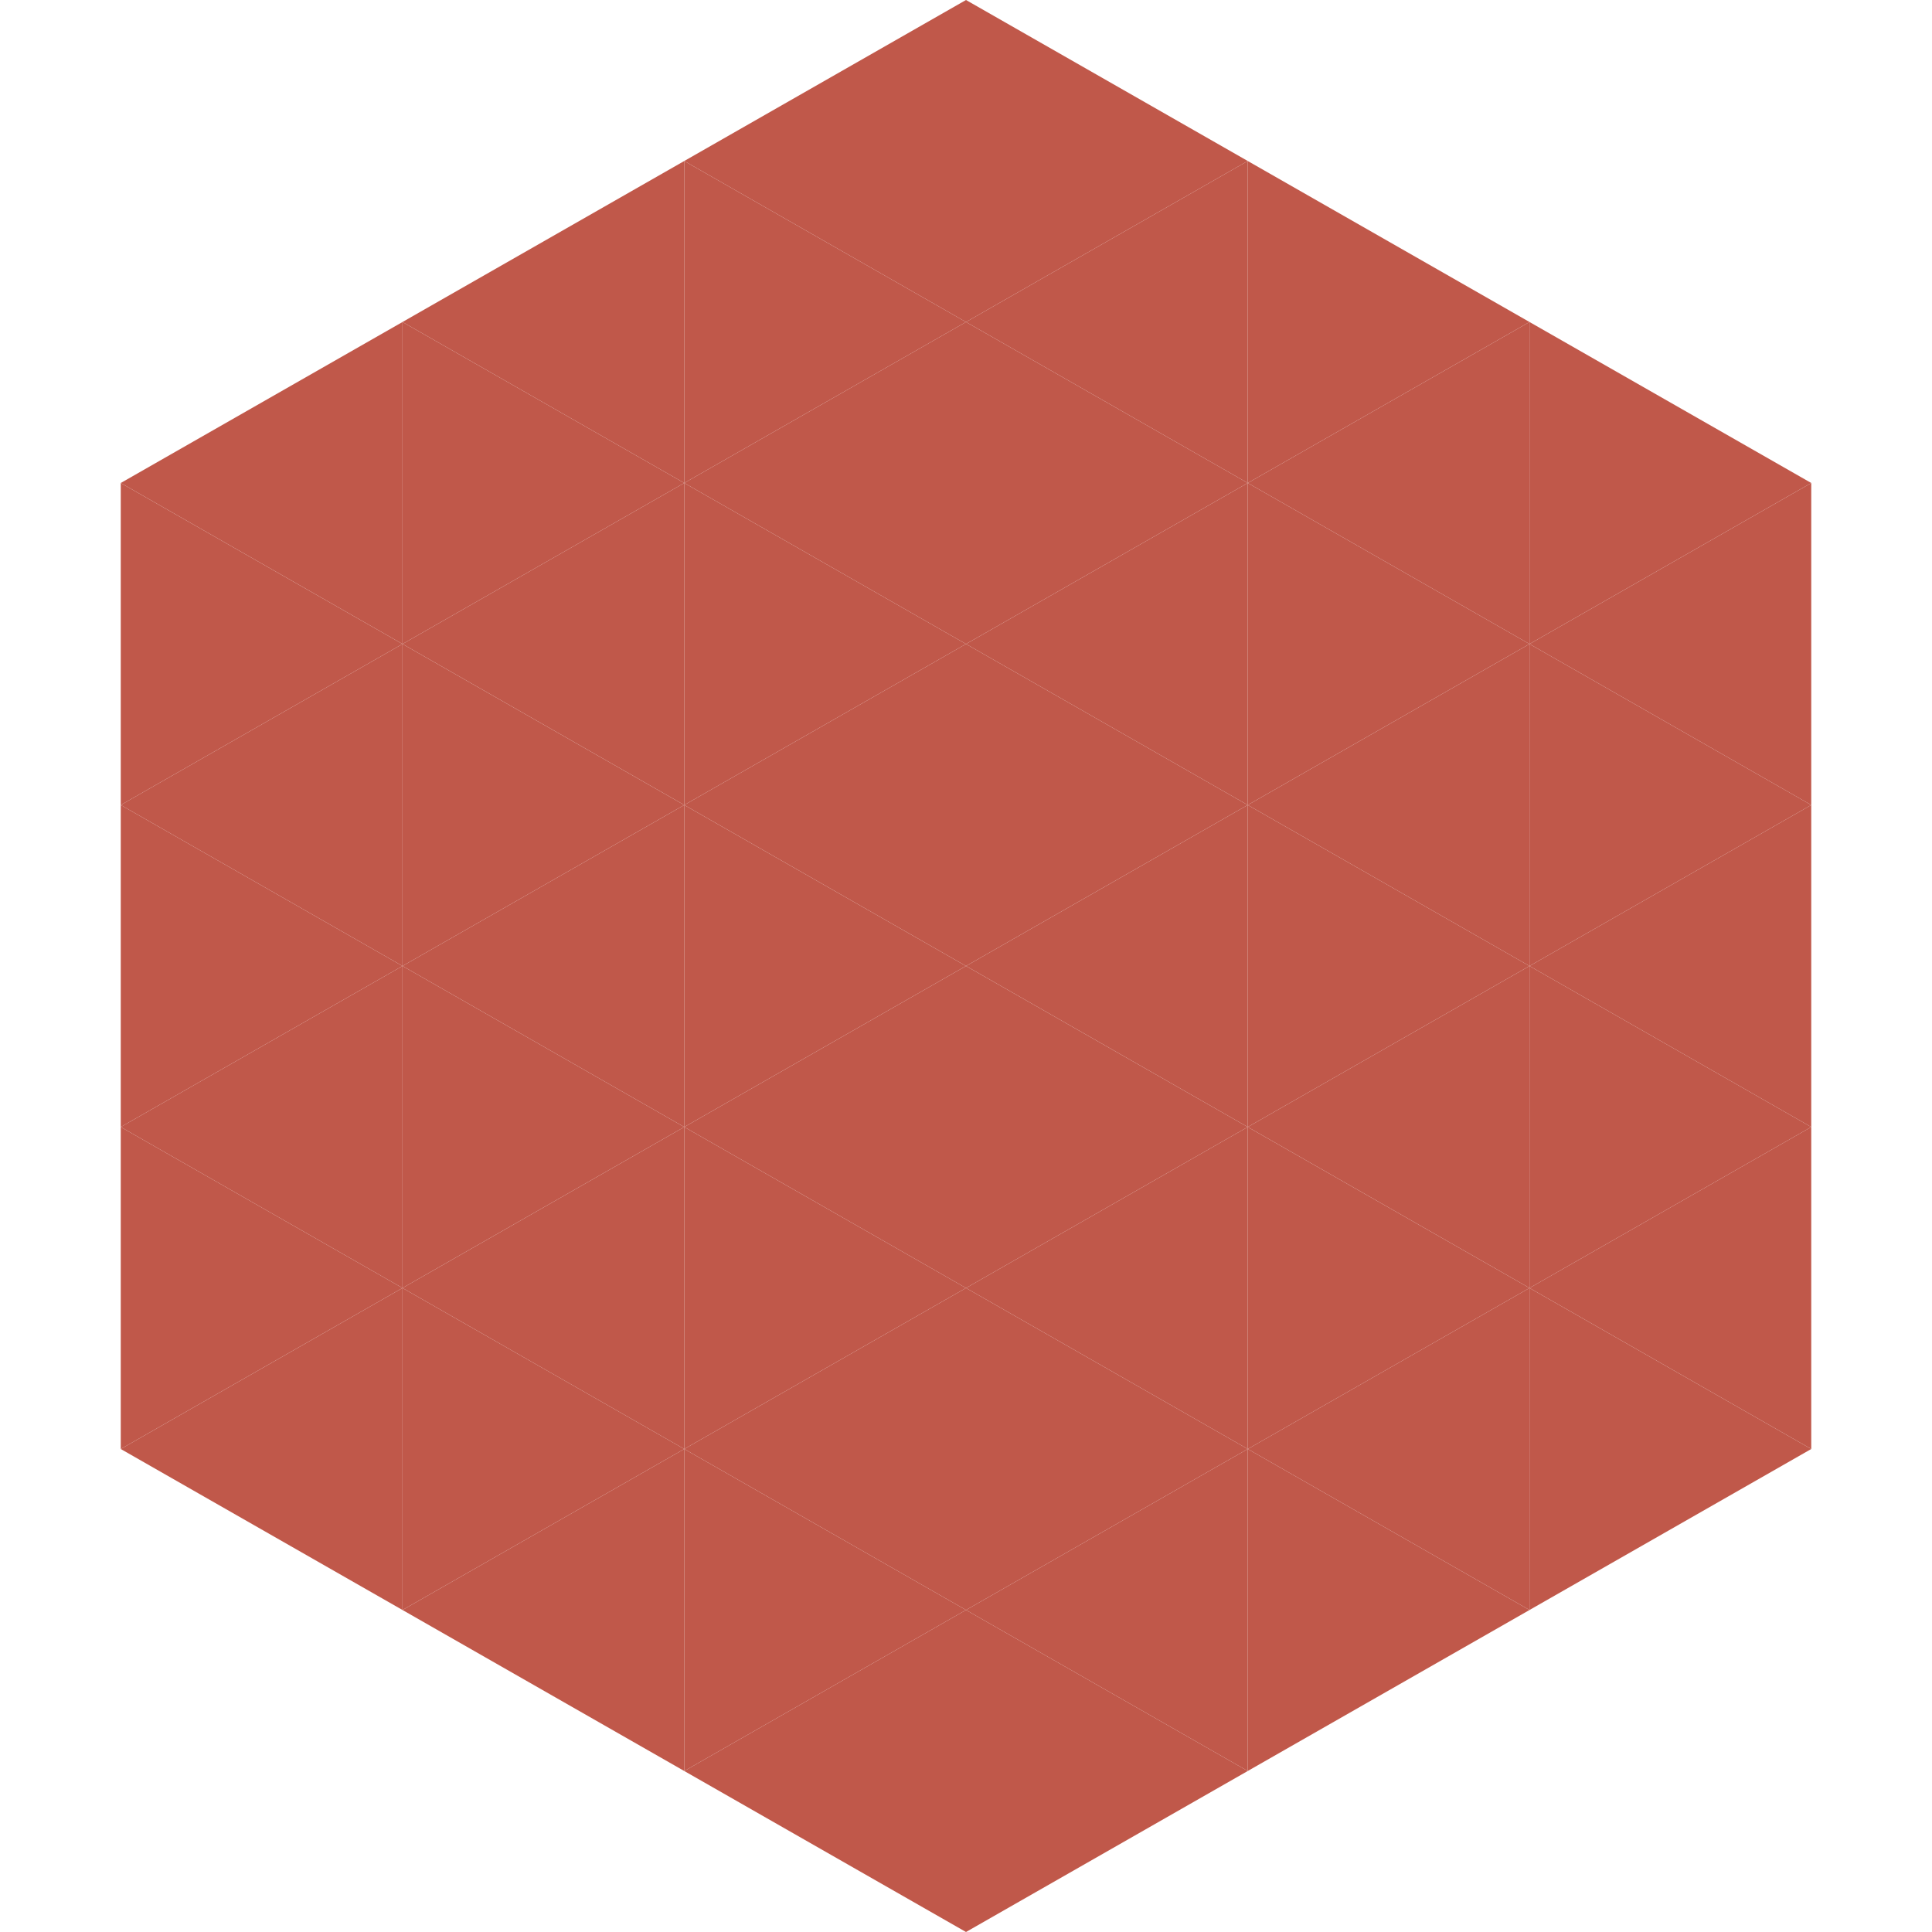
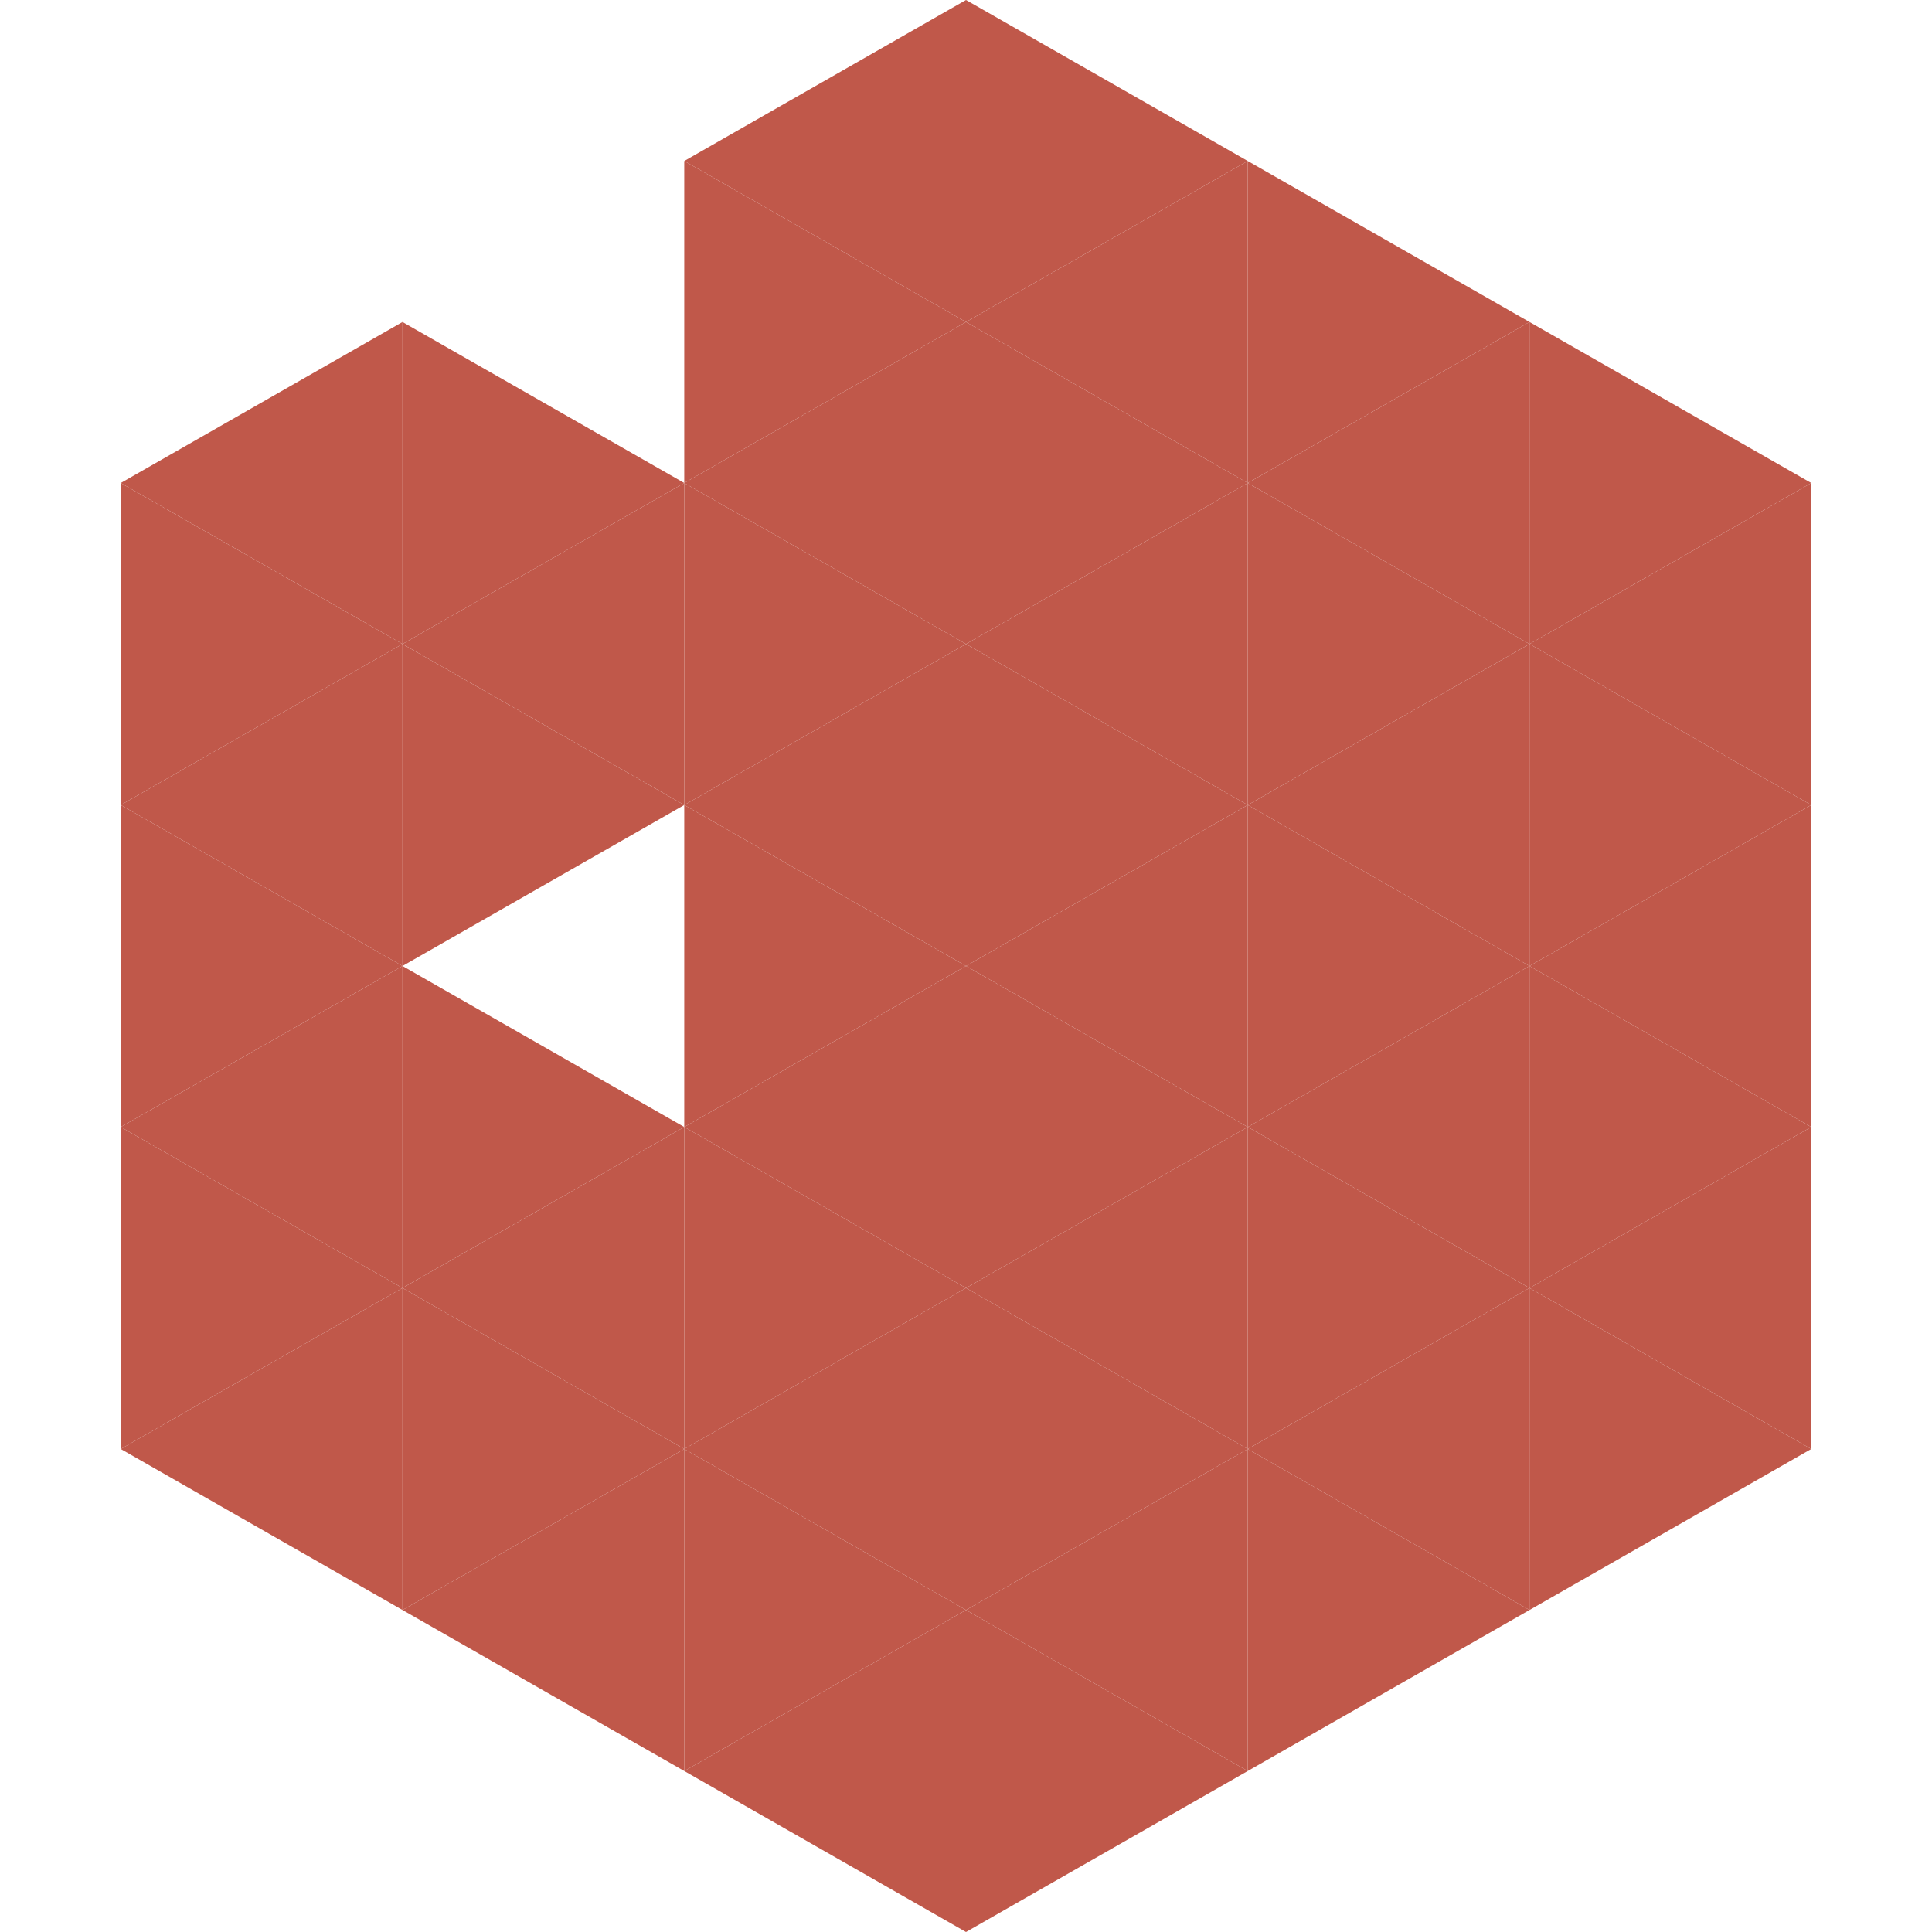
<svg xmlns="http://www.w3.org/2000/svg" width="240" height="240">
  <polygon points="50,40 15,60 50,80" style="fill:rgb(192,88,74)" />
  <polygon points="190,40 225,60 190,80" style="fill:rgb(192,88,74)" />
  <polygon points="15,60 50,80 15,100" style="fill:rgb(192,88,74)" />
  <polygon points="225,60 190,80 225,100" style="fill:rgb(192,88,74)" />
  <polygon points="50,80 15,100 50,120" style="fill:rgb(192,88,74)" />
  <polygon points="190,80 225,100 190,120" style="fill:rgb(192,88,74)" />
  <polygon points="15,100 50,120 15,140" style="fill:rgb(192,88,74)" />
  <polygon points="225,100 190,120 225,140" style="fill:rgb(192,88,74)" />
  <polygon points="50,120 15,140 50,160" style="fill:rgb(192,88,74)" />
  <polygon points="190,120 225,140 190,160" style="fill:rgb(192,88,74)" />
  <polygon points="15,140 50,160 15,180" style="fill:rgb(192,88,74)" />
  <polygon points="225,140 190,160 225,180" style="fill:rgb(192,88,74)" />
  <polygon points="50,160 15,180 50,200" style="fill:rgb(192,88,74)" />
  <polygon points="190,160 225,180 190,200" style="fill:rgb(192,88,74)" />
  <polygon points="15,180 50,200 15,220" style="fill:rgb(255,255,255); fill-opacity:0" />
  <polygon points="225,180 190,200 225,220" style="fill:rgb(255,255,255); fill-opacity:0" />
  <polygon points="50,0 85,20 50,40" style="fill:rgb(255,255,255); fill-opacity:0" />
  <polygon points="190,0 155,20 190,40" style="fill:rgb(255,255,255); fill-opacity:0" />
-   <polygon points="85,20 50,40 85,60" style="fill:rgb(192,88,74)" />
  <polygon points="155,20 190,40 155,60" style="fill:rgb(192,88,74)" />
  <polygon points="50,40 85,60 50,80" style="fill:rgb(192,88,74)" />
  <polygon points="190,40 155,60 190,80" style="fill:rgb(192,88,74)" />
  <polygon points="85,60 50,80 85,100" style="fill:rgb(192,88,74)" />
  <polygon points="155,60 190,80 155,100" style="fill:rgb(192,88,74)" />
  <polygon points="50,80 85,100 50,120" style="fill:rgb(192,88,74)" />
  <polygon points="190,80 155,100 190,120" style="fill:rgb(192,88,74)" />
-   <polygon points="85,100 50,120 85,140" style="fill:rgb(192,88,74)" />
  <polygon points="155,100 190,120 155,140" style="fill:rgb(192,88,74)" />
  <polygon points="50,120 85,140 50,160" style="fill:rgb(192,88,74)" />
  <polygon points="190,120 155,140 190,160" style="fill:rgb(192,88,74)" />
  <polygon points="85,140 50,160 85,180" style="fill:rgb(192,88,74)" />
  <polygon points="155,140 190,160 155,180" style="fill:rgb(192,88,74)" />
  <polygon points="50,160 85,180 50,200" style="fill:rgb(192,88,74)" />
  <polygon points="190,160 155,180 190,200" style="fill:rgb(192,88,74)" />
  <polygon points="85,180 50,200 85,220" style="fill:rgb(192,88,74)" />
  <polygon points="155,180 190,200 155,220" style="fill:rgb(192,88,74)" />
  <polygon points="120,0 85,20 120,40" style="fill:rgb(192,88,74)" />
  <polygon points="120,0 155,20 120,40" style="fill:rgb(192,88,74)" />
  <polygon points="85,20 120,40 85,60" style="fill:rgb(192,88,74)" />
  <polygon points="155,20 120,40 155,60" style="fill:rgb(192,88,74)" />
  <polygon points="120,40 85,60 120,80" style="fill:rgb(192,88,74)" />
  <polygon points="120,40 155,60 120,80" style="fill:rgb(192,88,74)" />
  <polygon points="85,60 120,80 85,100" style="fill:rgb(192,88,74)" />
  <polygon points="155,60 120,80 155,100" style="fill:rgb(192,88,74)" />
  <polygon points="120,80 85,100 120,120" style="fill:rgb(192,88,74)" />
  <polygon points="120,80 155,100 120,120" style="fill:rgb(192,88,74)" />
  <polygon points="85,100 120,120 85,140" style="fill:rgb(192,88,74)" />
  <polygon points="155,100 120,120 155,140" style="fill:rgb(192,88,74)" />
  <polygon points="120,120 85,140 120,160" style="fill:rgb(192,88,74)" />
  <polygon points="120,120 155,140 120,160" style="fill:rgb(192,88,74)" />
  <polygon points="85,140 120,160 85,180" style="fill:rgb(192,88,74)" />
  <polygon points="155,140 120,160 155,180" style="fill:rgb(192,88,74)" />
  <polygon points="120,160 85,180 120,200" style="fill:rgb(192,88,74)" />
  <polygon points="120,160 155,180 120,200" style="fill:rgb(192,88,74)" />
  <polygon points="85,180 120,200 85,220" style="fill:rgb(192,88,74)" />
  <polygon points="155,180 120,200 155,220" style="fill:rgb(192,88,74)" />
  <polygon points="120,200 85,220 120,240" style="fill:rgb(192,88,74)" />
  <polygon points="120,200 155,220 120,240" style="fill:rgb(192,88,74)" />
  <polygon points="85,220 120,240 85,260" style="fill:rgb(255,255,255); fill-opacity:0" />
  <polygon points="155,220 120,240 155,260" style="fill:rgb(255,255,255); fill-opacity:0" />
</svg>